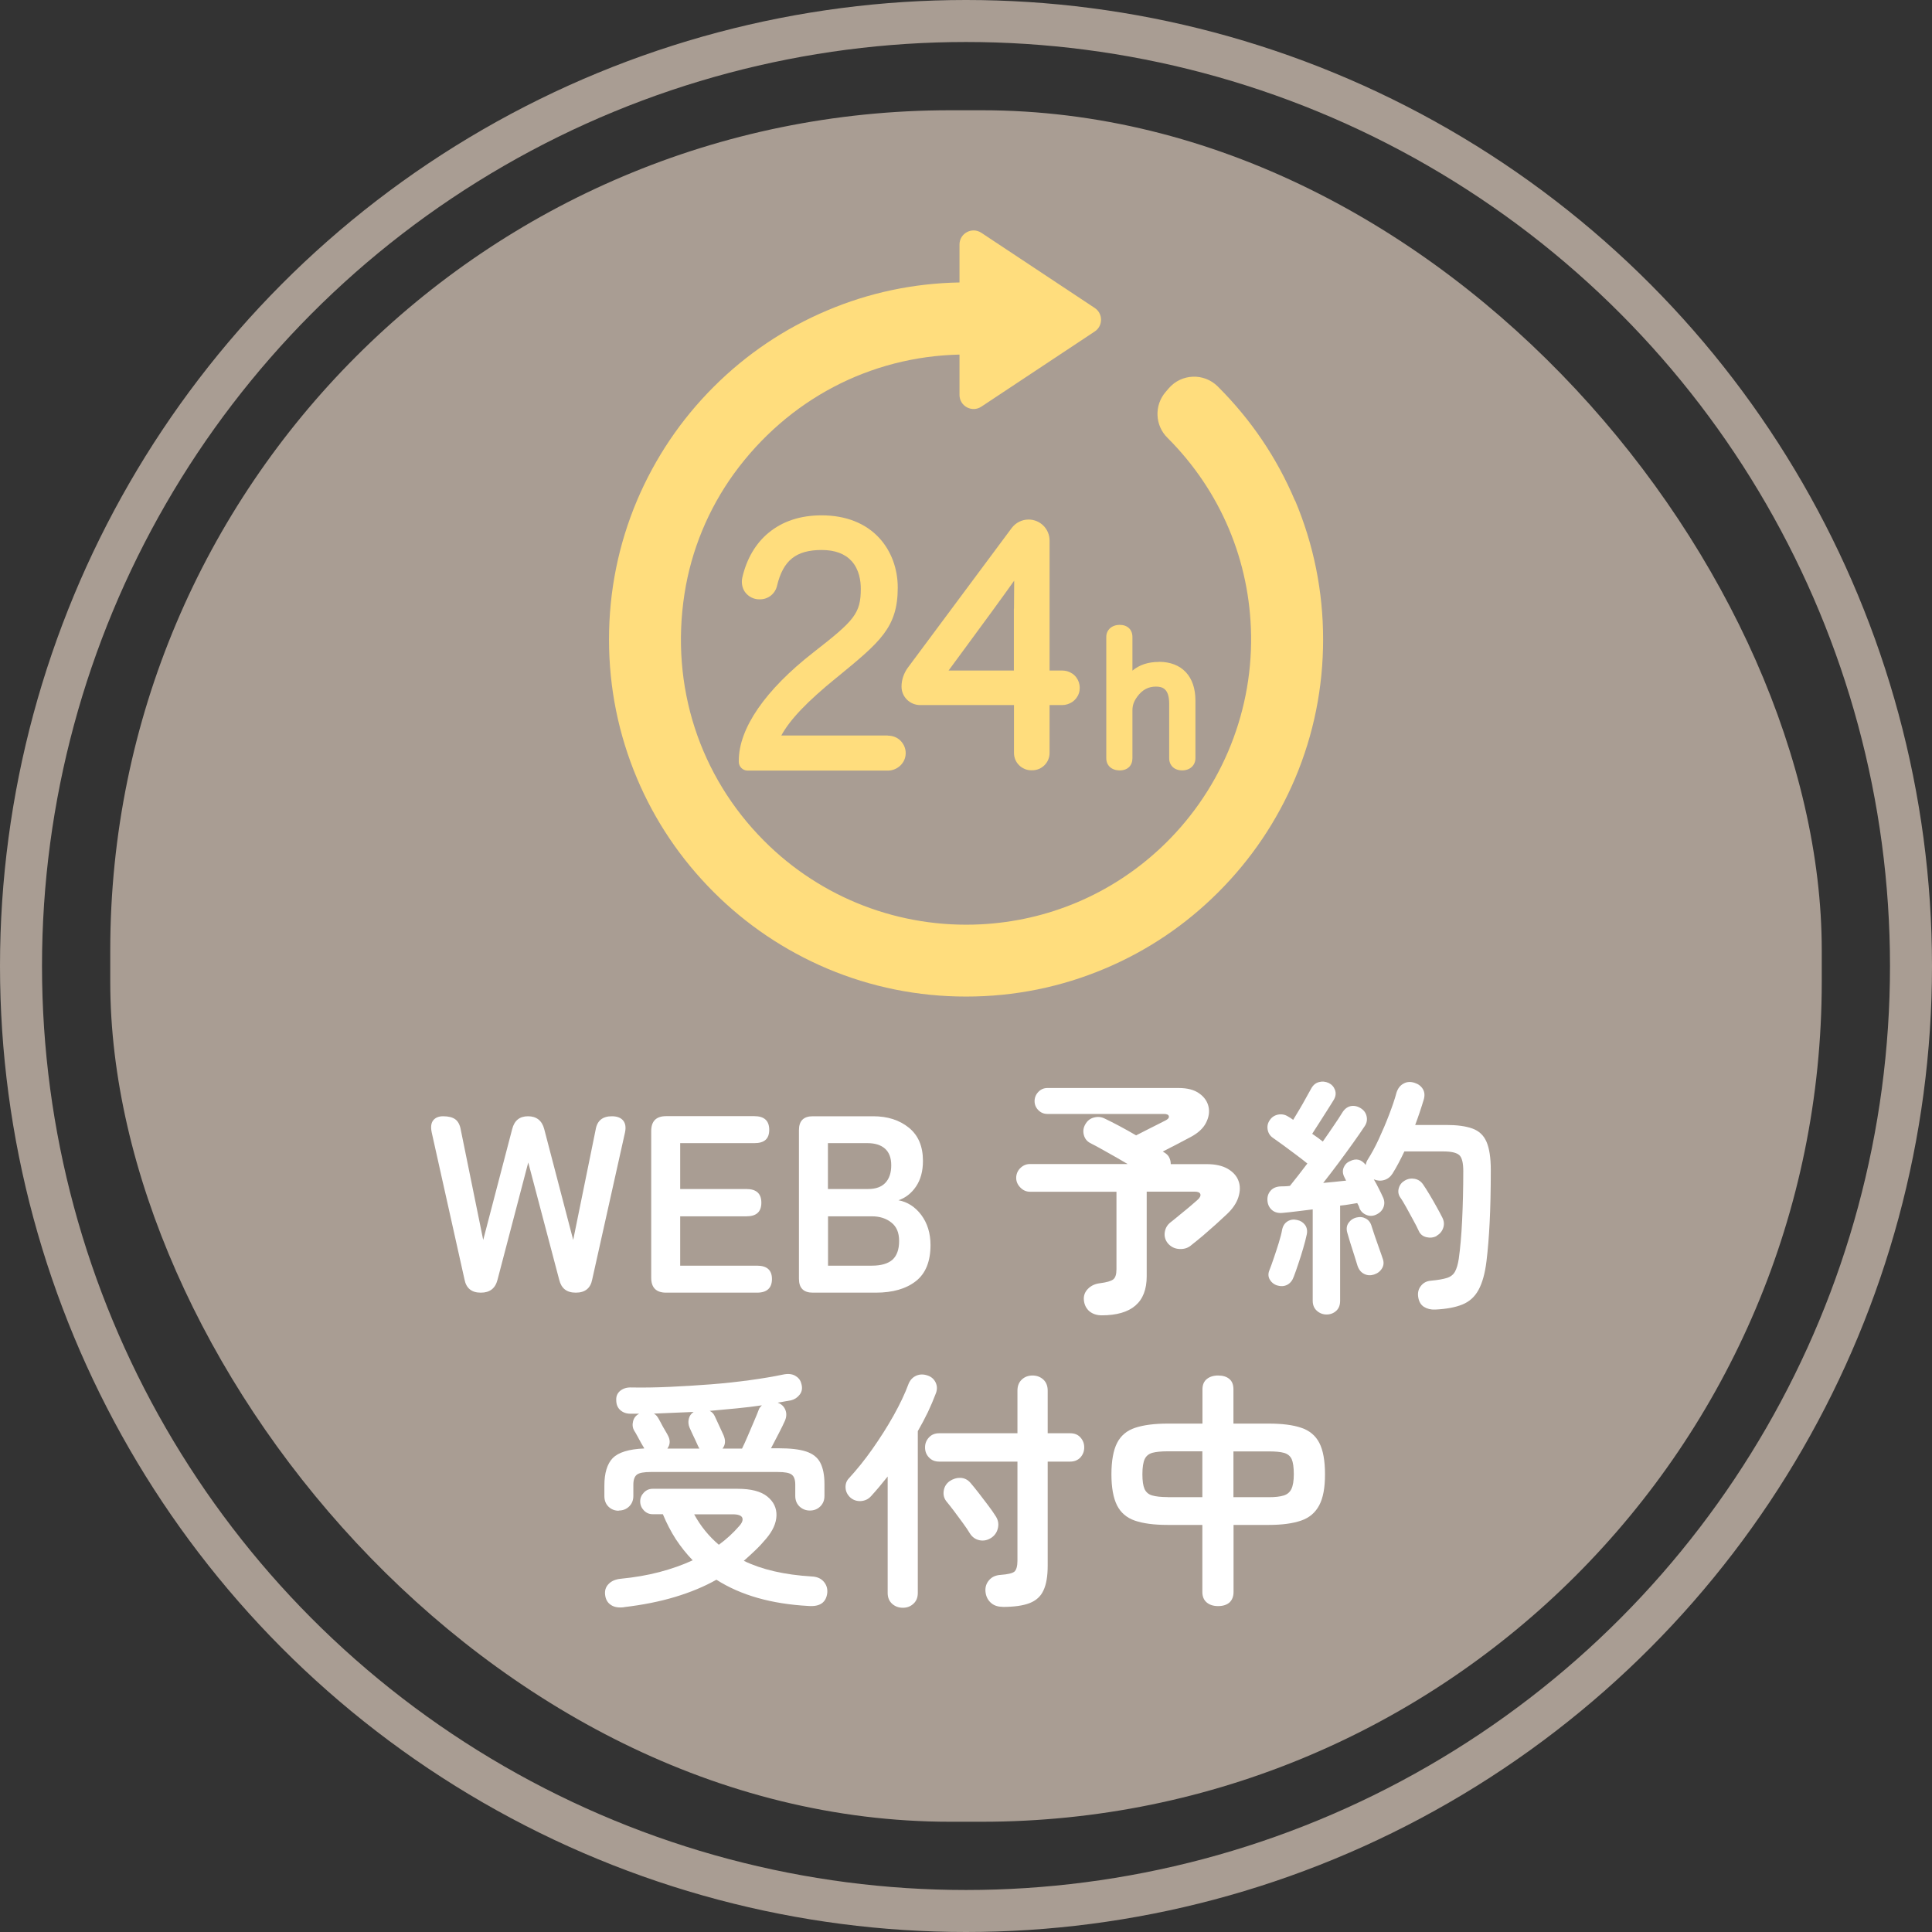
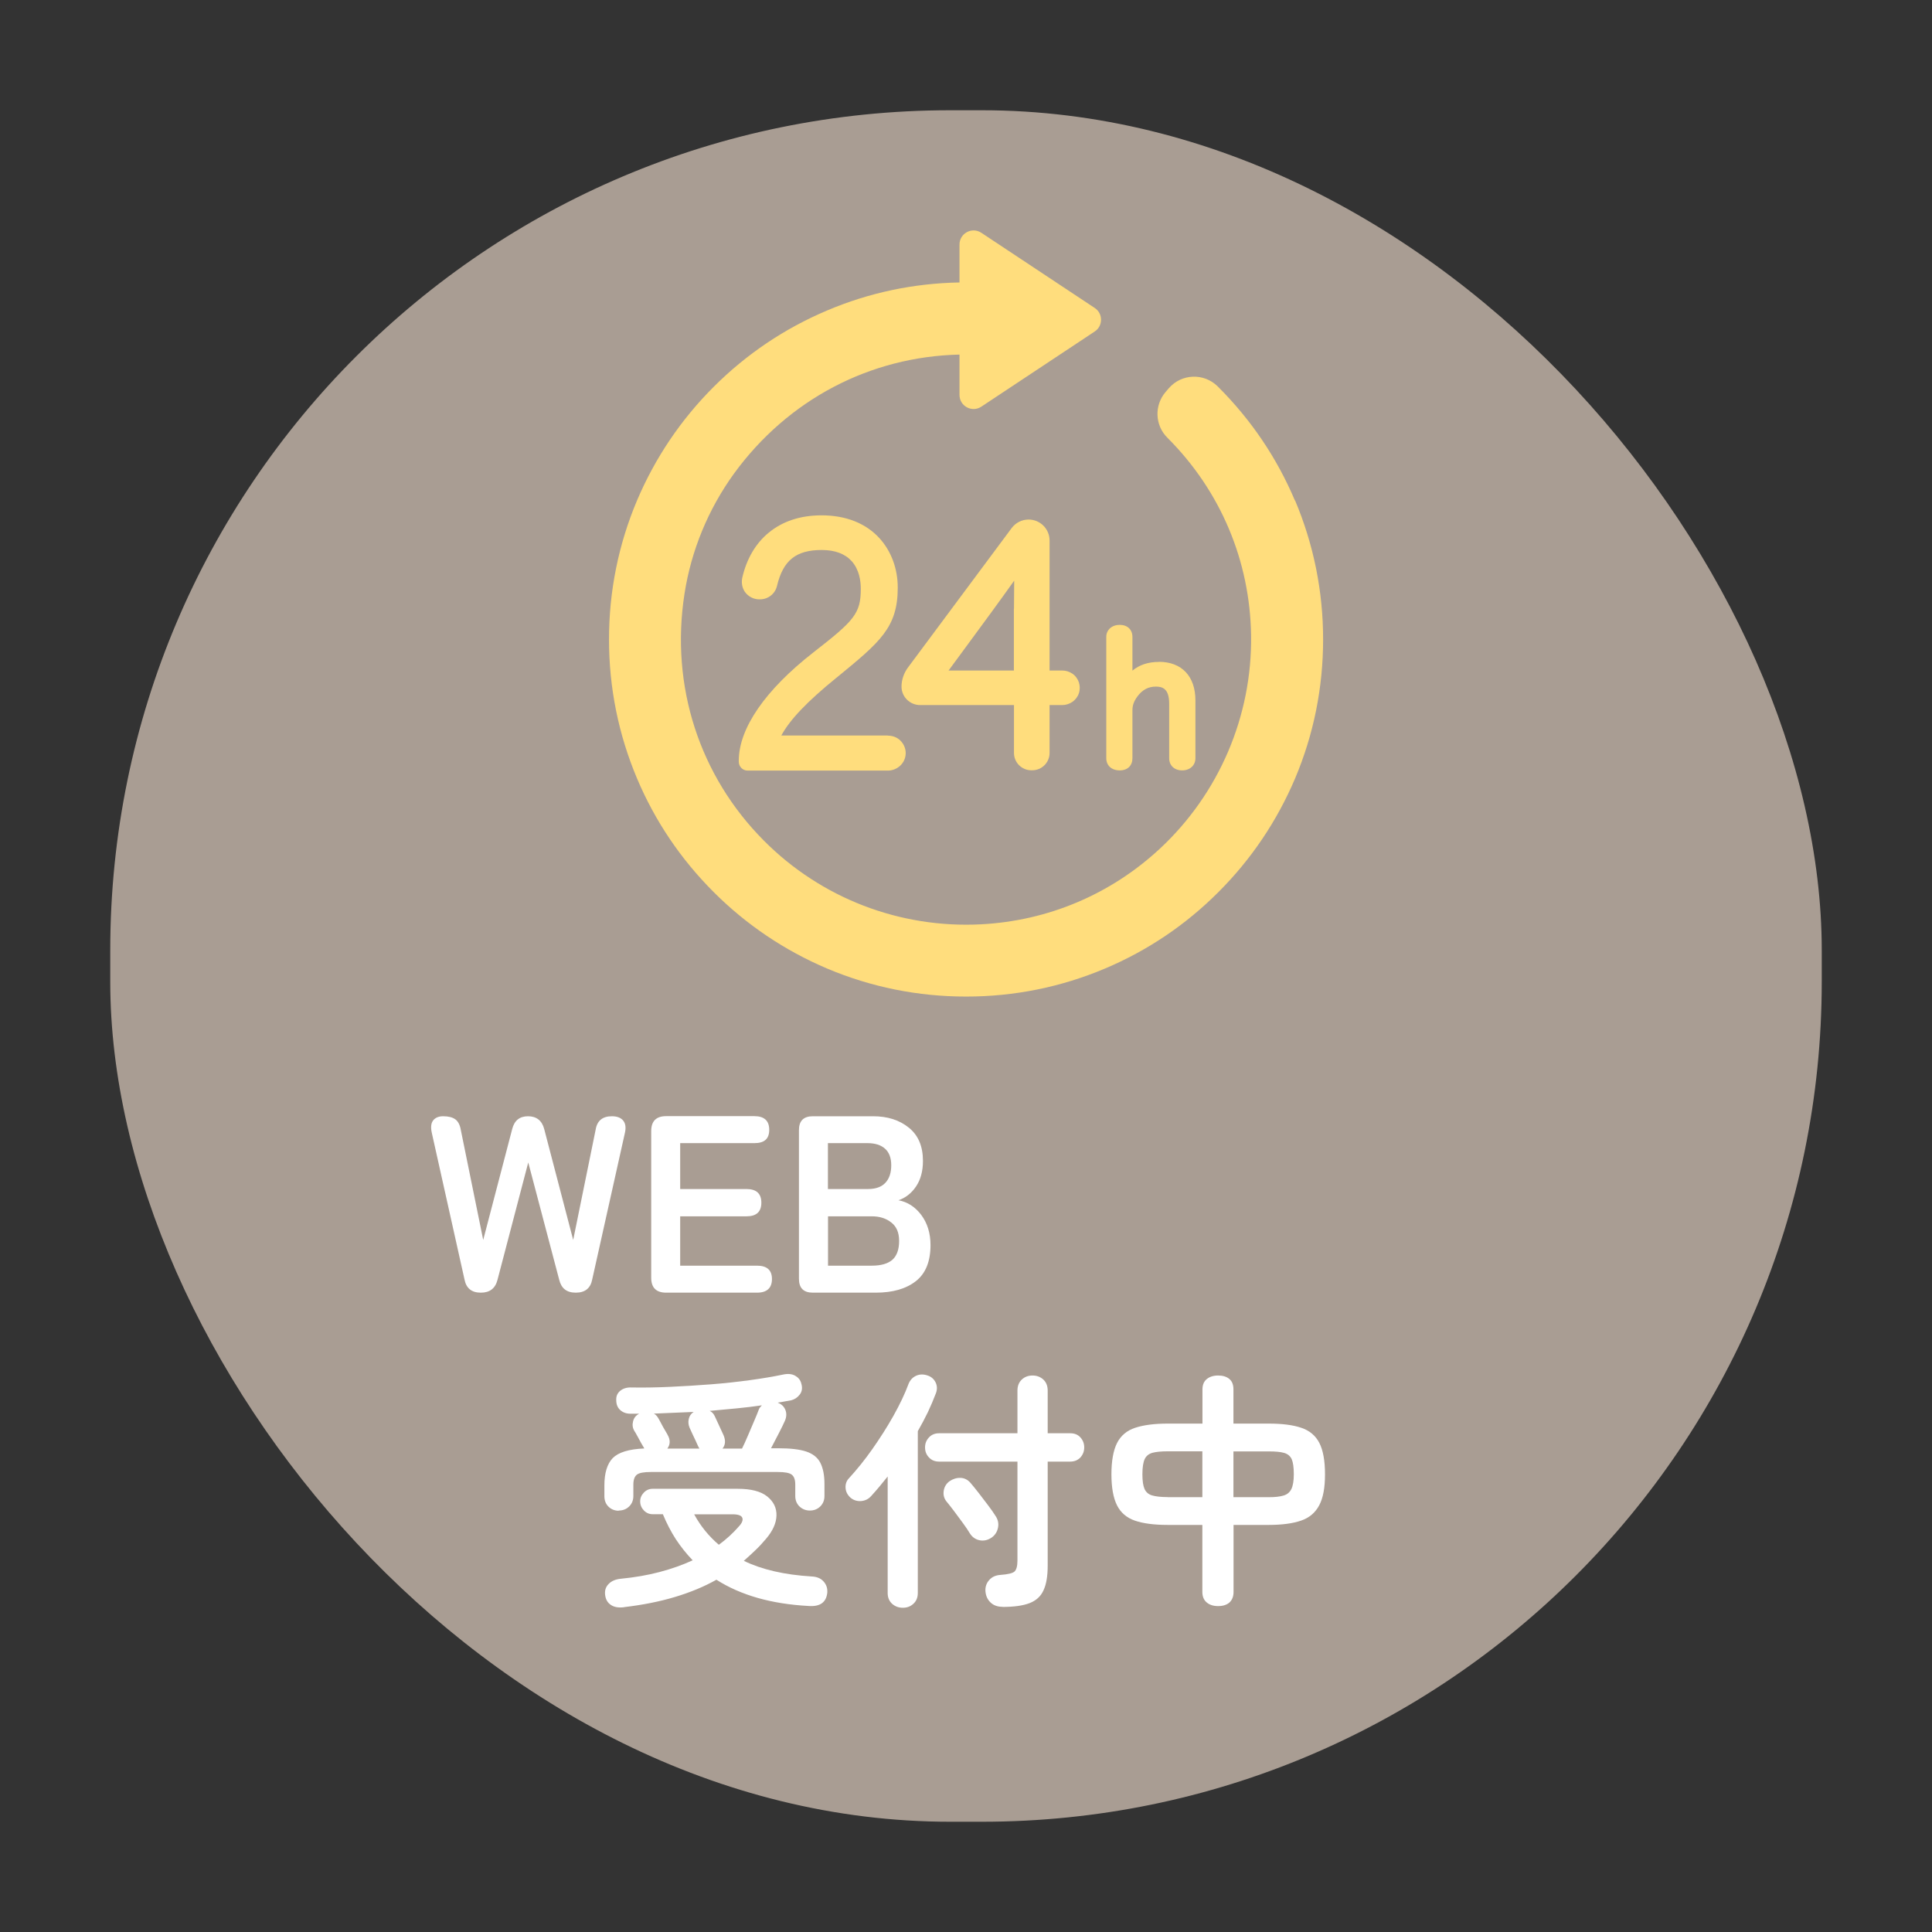
<svg xmlns="http://www.w3.org/2000/svg" id="_レイヤー_2" data-name="レイヤー 2" viewBox="0 0 184 184">
  <rect x="0" y="0" width="184" height="184" fill="#333333" stroke="none" />
  <defs>
    <style>
      .cls-1 {
        fill: #fff;
      }

      .cls-2 {
        fill: none;
        stroke: #a99d93;
        stroke-linecap: round;
        stroke-linejoin: round;
        stroke-width: 4px;
      }

      .cls-3 {
        fill: #ffdd7d;
      }

      .cls-4 {
        fill: #a99d93;
      }
    </style>
  </defs>
  <g id="_レイヤー_2-2" data-name="レイヤー 2">
    <rect class="cls-4" x="10.5" y="10.5" width="163" height="163" rx="80" ry="80" />
-     <circle class="cls-2" cx="92" cy="92" r="90" />
    <g>
      <path class="cls-3" d="M123.33,47.68c-1.71-4.05-4.16-7.68-7.29-10.81-.02-.02-.04-.04-.07-.07-1.31-1.3-3.44-1.22-4.65.17l-.3.35c-1.1,1.27-1.04,3.18.16,4.37l.02.02c5.04,5.04,7.85,11.7,7.95,18.81.11,7.68-3.06,15.07-8.68,20.3-4.69,4.36-10.66,6.88-17.04,7.21-7.72.4-15.22-2.48-20.67-7.96-6.12-6.14-8.94-14.7-7.57-23.52.64-4.13,2.26-8.05,4.71-11.44,5.16-7.09,12.99-11.15,21.48-11.34,0,0,0,0,0,0v3.84c0,1.07,1.19,1.71,2.08,1.12l10.8-7.16c.8-.53.8-1.71,0-2.24l-10.8-7.16c-.89-.59-2.08.05-2.08,1.12v3.61s0,0,0,0c-4.37.08-8.61.97-12.61,2.67-4.05,1.71-7.69,4.16-10.81,7.28-3.12,3.12-5.57,6.76-7.29,10.81-1.77,4.19-2.67,8.65-2.67,13.24s.9,9.04,2.67,13.24c1.71,4.05,4.16,7.68,7.29,10.81,3.12,3.12,6.76,5.57,10.81,7.29,4.19,1.77,8.65,2.67,13.24,2.67s9.04-.9,13.23-2.67c4.05-1.71,7.69-4.16,10.81-7.29,3.12-3.12,5.57-6.76,7.29-10.81,1.77-4.19,2.67-8.65,2.67-13.24s-.9-9.04-2.67-13.24Z" />
      <g>
        <path class="cls-3" d="M84.54,70.05h-10.13s0,0,0,0c.83-1.53,2.47-3.24,5.21-5.47l.15-.12c4.05-3.32,5.73-4.7,5.73-8.5,0-1.8-.62-3.47-1.74-4.7-1.3-1.43-3.21-2.18-5.51-2.18-2.02,0-3.72.56-5.05,1.66-1.23,1.01-2.09,2.48-2.5,4.25-.11.48-.03.99.25,1.39.32.44.82.7,1.36.7h.07c.77,0,1.44-.52,1.62-1.28.58-2.43,1.81-3.42,4.26-3.42,1.26,0,2.22.36,2.86,1.07.71.8.86,1.86.86,2.62,0,2.37-.62,3.03-4.51,6.06-4.58,3.57-7.11,7.23-7.11,10.32v.1c0,.46.38.84.84.84h13.35c.83,0,1.57-.6,1.69-1.43.08-.53-.11-1.07-.51-1.45-.31-.3-.74-.45-1.17-.45Z" />
        <path class="cls-3" d="M102.1,64.14c-.28-.19-.61-.28-.94-.28h-1.2s0,0,0,0v-12.38c0-1.11-.9-2-2-2-.63,0-1.23.3-1.61.81l-9.89,13.3c-.38.52-.6,1.16-.6,1.8,0,.98.8,1.76,1.78,1.76h8.93s0,0,0,0v4.56c0,.91.74,1.65,1.65,1.65h.09c.91,0,1.65-.74,1.65-1.65v-4.56s0,0,0,0h1.19c.72,0,1.37-.44,1.6-1.12.23-.7-.02-1.47-.64-1.89ZM96.56,57.98v5.88s0,0,0,0h-6.22s0,0,0,0c.51-.7,1.08-1.47,1.67-2.27,1.6-2.17,3.33-4.53,4.58-6.29,0,0,0,0,0,0-.01,1.04-.02,2.05-.02,2.68Z" />
      </g>
      <path class="cls-3" d="M110.37,63.04c-1.02,0-1.86.28-2.52.83v-3.21c0-.7-.48-1.15-1.21-1.15s-1.28.46-1.28,1.15v11.55c0,.7.51,1.16,1.28,1.16s1.21-.47,1.21-1.16v-4.54c0-.5.13-.87.48-1.35.47-.63,1.04-.93,1.75-.93.63,0,1.27.19,1.27,1.63v5.19c0,.7.5,1.16,1.24,1.16s1.26-.48,1.26-1.16v-5.5c0-2.3-1.3-3.68-3.48-3.68Z" />
    </g>
    <g>
      <path class="cls-1" d="M45.78,123.11c-.86,0-1.38-.42-1.54-1.25l-3.12-13.99c-.11-.51-.07-.9.13-1.16.2-.26.52-.4.95-.4.51,0,.9.1,1.16.29s.44.52.52.98l2.14,10.51,2.76-10.56c.21-.82.71-1.22,1.51-1.22s1.33.41,1.54,1.22l2.76,10.56,2.14-10.51c.14-.85.66-1.27,1.54-1.27.5,0,.86.14,1.08.41.22.27.28.66.17,1.15l-3.12,13.99c-.16.83-.68,1.25-1.56,1.25s-1.38-.41-1.58-1.22l-2.95-11.18-2.93,11.18c-.21.82-.74,1.22-1.58,1.22Z" />
      <path class="cls-1" d="M63.44,123.11c-.94,0-1.42-.47-1.42-1.42v-13.97c0-.94.47-1.42,1.42-1.42h8.4c.94,0,1.42.43,1.42,1.3s-.47,1.27-1.42,1.27h-7.06v4.37h6.31c.94,0,1.42.43,1.42,1.3s-.47,1.3-1.42,1.3h-6.31v4.7h7.32c.94,0,1.42.42,1.42,1.27s-.47,1.3-1.42,1.3h-8.66Z" />
      <path class="cls-1" d="M77.41,123.11c-.88,0-1.32-.44-1.32-1.32v-14.16c0-.88.44-1.32,1.32-1.32h5.74c1.38,0,2.51.36,3.41,1.09.9.73,1.34,1.78,1.34,3.16,0,.98-.22,1.79-.66,2.44-.44.65-1,1.08-1.67,1.31.86.16,1.59.63,2.17,1.4.58.78.88,1.73.88,2.87,0,1.55-.46,2.7-1.39,3.43s-2.2,1.1-3.82,1.1h-6ZM78.85,113.24h3.82c.74,0,1.29-.2,1.66-.6.37-.4.55-.95.55-1.66s-.2-1.23-.59-1.58c-.39-.35-.95-.53-1.67-.53h-3.77v4.37ZM78.85,120.54h4.18c.88,0,1.53-.19,1.96-.56.42-.38.64-.97.64-1.79s-.25-1.37-.74-1.76-1.11-.59-1.85-.59h-4.18v4.7Z" />
-       <path class="cls-1" d="M104.94,125.27c-.48,0-.87-.13-1.18-.38-.3-.26-.48-.6-.53-1.03-.05-.42.07-.78.36-1.09.29-.31.68-.5,1.18-.56.62-.08,1.04-.2,1.25-.36s.31-.49.31-.98v-7.37h-8.23c-.35,0-.66-.13-.92-.4-.26-.26-.4-.57-.4-.92s.13-.68.4-.94.57-.38.92-.38h9.29c-.62-.37-1.26-.74-1.91-1.1-.65-.37-1.2-.67-1.67-.91-.3-.16-.5-.42-.59-.77-.09-.35-.04-.68.13-.98.19-.35.47-.58.84-.67.37-.1.72-.06,1.06.12.37.18.82.4,1.34.68.53.28,1.06.58,1.61.9.27-.14.6-.31.98-.5.38-.19.75-.38,1.09-.55.34-.18.58-.3.71-.36.26-.13.37-.26.34-.41-.03-.14-.18-.22-.46-.22h-11.11c-.34,0-.62-.12-.86-.36-.24-.24-.36-.53-.36-.86s.12-.63.36-.88c.24-.25.53-.37.86-.37h12.5c.83,0,1.49.17,1.97.52.48.34.77.77.88,1.27s.02,1.02-.25,1.54-.75.96-1.44,1.33c-.35.19-.77.41-1.25.66s-.95.49-1.42.73l.19.12c.21.13.36.29.44.48.09.19.13.39.13.6h3.43c.82,0,1.48.15,1.99.44.51.3.86.68,1.03,1.15.18.47.17.99-.01,1.56-.18.57-.56,1.12-1.12,1.64-.29.27-.63.59-1.03.95s-.81.72-1.22,1.07c-.42.35-.81.67-1.18.96-.3.24-.67.34-1.1.31s-.78-.21-1.06-.53c-.26-.32-.36-.68-.3-1.07.06-.39.25-.72.59-.97.24-.19.53-.42.86-.7.34-.27.66-.54.96-.79.3-.26.53-.45.67-.58.26-.22.36-.42.31-.58s-.23-.24-.55-.24h-4.56v8.06c0,2.48-1.43,3.72-4.3,3.72Z" />
-       <path class="cls-1" d="M126.34,125.19c-.35,0-.66-.12-.92-.35-.26-.23-.4-.55-.4-.95v-8.71c-.54.06-1.06.13-1.55.19-.49.06-.92.11-1.28.14-.43.05-.78-.04-1.04-.26-.26-.22-.41-.52-.44-.89s.06-.68.29-.95c.22-.26.54-.4.96-.42.13,0,.27,0,.42-.01.15,0,.31-.02.47-.04.22-.27.48-.6.77-.97.29-.38.58-.76.89-1.16-.27-.22-.63-.5-1.07-.83-.44-.33-.87-.64-1.28-.95-.42-.3-.72-.52-.91-.65-.29-.19-.46-.46-.52-.79-.06-.34.01-.64.2-.91.19-.29.46-.46.8-.53.34-.06.66,0,.95.19.06.03.14.08.22.13.08.06.17.12.26.18.18-.29.37-.62.59-.98s.42-.73.62-1.09c.2-.36.36-.65.49-.88.18-.34.42-.55.74-.64s.63-.06.94.08c.29.14.49.36.6.66.11.3.08.6-.1.92-.18.29-.39.64-.65,1.04-.26.41-.51.81-.77,1.21-.26.4-.47.74-.65,1.01.45.3.78.55,1.01.74.37-.53.72-1.03,1.04-1.51.33-.48.6-.89.8-1.22.21-.35.47-.56.79-.64.32-.07.64-.01.96.18.3.18.5.43.58.77s.02.65-.17.94c-.3.46-.68,1-1.12,1.62-.44.62-.91,1.26-1.4,1.92s-.98,1.29-1.44,1.88c.38-.03.76-.07,1.14-.11.38-.04.72-.08,1.04-.11l-.17-.34c-.16-.32-.18-.62-.06-.91s.32-.49.59-.6c.59-.3,1.1-.18,1.51.36.03-.19.09-.35.17-.48.37-.58.73-1.24,1.08-2,.35-.76.68-1.53.98-2.32.3-.78.54-1.48.7-2.09.13-.4.35-.69.67-.86.32-.18.67-.2,1.06-.07.35.11.61.31.78.59s.2.62.08,1.02c-.11.37-.24.76-.37,1.16-.14.41-.28.82-.44,1.24h2.95c1.04,0,1.87.11,2.5.34s1.07.64,1.34,1.26c.27.62.41,1.51.41,2.68,0,1.98-.04,3.66-.11,5.04-.07,1.38-.17,2.59-.3,3.65-.14,1.17-.4,2.08-.76,2.74-.36.66-.87,1.12-1.54,1.39-.66.27-1.52.43-2.58.48-.42.02-.78-.07-1.08-.26-.3-.19-.49-.52-.55-.98-.05-.4.04-.74.28-1.03.23-.29.55-.45.95-.48.66-.06,1.16-.15,1.51-.26.35-.11.61-.31.77-.6.16-.29.28-.7.36-1.22.14-.99.25-2.21.32-3.66.07-1.45.11-3.02.11-4.72,0-.77-.13-1.27-.38-1.5-.26-.23-.76-.35-1.51-.35h-3.72c-.37.78-.74,1.49-1.13,2.11-.19.3-.45.51-.78.61-.33.1-.66.08-1-.06.18.3.34.61.49.91s.28.56.37.77c.16.32.18.64.07.95-.11.31-.34.55-.67.71-.32.16-.64.18-.96.05-.32-.13-.54-.34-.67-.65-.02-.08-.04-.16-.08-.23-.04-.07-.08-.16-.13-.25-.21.03-.45.07-.73.12-.28.05-.58.09-.9.12v9.07c0,.4-.12.72-.37.95-.25.23-.56.35-.92.35ZM121.64,122.43c-.3-.1-.54-.28-.7-.55-.16-.27-.18-.57-.05-.89.13-.32.27-.72.43-1.19.16-.47.32-.95.47-1.44.15-.49.26-.91.32-1.26.08-.37.26-.63.53-.79.27-.16.57-.2.89-.12.32.06.57.22.76.47.18.25.24.56.16.92-.08.38-.19.82-.34,1.32-.14.5-.3.98-.46,1.46-.16.48-.3.89-.43,1.22-.13.37-.34.63-.62.78-.29.15-.61.17-.96.06ZM130.88,121.38c-.34.11-.65.1-.95-.05-.3-.14-.51-.4-.64-.77-.08-.27-.18-.6-.31-1-.13-.39-.26-.79-.38-1.19s-.22-.73-.29-.98c-.1-.35-.06-.66.12-.92s.43-.44.77-.52c.32-.08.62-.04.89.11.27.15.46.4.55.76.08.24.18.55.31.94s.26.76.4,1.14.24.68.32.92c.14.35.13.67-.04.96s-.42.49-.76.6ZM136.83,117.71c-.3.16-.63.2-.97.12-.34-.08-.59-.27-.73-.58s-.32-.66-.54-1.06c-.22-.4-.43-.79-.65-1.19-.22-.39-.41-.72-.59-.97-.18-.27-.22-.56-.13-.88.09-.31.28-.55.56-.71.3-.18.62-.23.95-.17.33.06.6.24.8.53.18.26.38.58.61.96.23.38.46.78.68,1.18.22.4.41.74.55,1.03.16.32.19.64.08.97s-.32.58-.64.76Z" />
      <path class="cls-1" d="M58.93,143.88c-.38,0-.71-.13-.97-.38s-.4-.59-.4-1.01v-1.01c0-1.2.27-2.07.8-2.62.54-.54,1.53-.85,2.99-.91l-.02-.07c-.06-.1-.16-.25-.28-.47-.12-.22-.24-.44-.36-.66s-.21-.38-.28-.48c-.16-.27-.2-.57-.12-.9s.27-.57.58-.73h-.82c-.4,0-.73-.12-.98-.35-.26-.23-.38-.55-.38-.95-.02-.38.12-.68.4-.9.28-.22.64-.32,1.07-.3,1.15.02,2.38,0,3.67-.06,1.3-.06,2.59-.14,3.89-.24,1.3-.1,2.54-.24,3.72-.4,1.18-.16,2.23-.34,3.14-.53.46-.1.85-.06,1.15.11.3.17.5.41.58.73.13.42.08.77-.14,1.06-.22.29-.5.47-.82.55-.21.03-.42.07-.62.11-.21.04-.42.08-.65.11l.02.02c.34.13.57.36.7.68.13.33.11.68-.05,1.04-.11.26-.3.64-.56,1.15-.26.51-.52,1-.76,1.46h.72c1.12,0,2,.1,2.63.31.63.21,1.08.56,1.34,1.06.26.5.4,1.17.4,2.02v1.15c0,.42-.14.75-.41,1.01-.27.26-.6.38-.98.38s-.71-.13-.98-.38c-.27-.26-.41-.59-.41-1.01v-1.08c0-.46-.11-.78-.34-.95-.22-.17-.66-.25-1.32-.25h-12.1c-.66,0-1.1.08-1.32.25s-.34.48-.34.95v1.08c0,.42-.14.75-.41,1.01-.27.26-.6.38-.98.38ZM59.43,153.07c-.51.06-.93,0-1.25-.22-.32-.21-.5-.53-.55-.96-.05-.42.06-.76.34-1.04.27-.28.65-.44,1.13-.49,1.33-.13,2.56-.34,3.7-.64,1.14-.3,2.19-.67,3.17-1.12-.59-.61-1.12-1.28-1.6-2-.47-.73-.88-1.52-1.24-2.39h-.98c-.32,0-.6-.12-.83-.36-.23-.24-.35-.53-.35-.86s.12-.6.35-.84c.23-.24.51-.36.83-.36h8.11c1.26,0,2.2.24,2.81.73.61.49.9,1.1.88,1.82-.02.73-.36,1.47-1,2.22-.32.38-.66.75-1.02,1.09-.36.34-.72.68-1.09,1,1.7.83,3.85,1.33,6.46,1.49.48.02.86.17,1.13.47.27.3.39.65.36,1.07-.1.93-.69,1.35-1.78,1.27-3.54-.19-6.46-1.02-8.78-2.5-1.17.66-2.48,1.2-3.94,1.64s-3.07.76-4.85.97ZM63.56,137.96h3.05s-.06-.12-.12-.22c-.05-.11-.13-.29-.24-.53-.11-.24-.22-.48-.34-.72-.11-.24-.19-.42-.24-.53-.11-.27-.14-.55-.07-.83.06-.28.22-.5.46-.66-.64.03-1.28.06-1.91.08-.63.02-1.26.05-1.88.08.13.06.26.18.38.36.06.1.16.27.29.52.13.25.26.49.4.72.14.23.22.38.25.44.26.46.25.89-.02,1.27ZM68.46,147.12c.7-.51,1.35-1.1,1.94-1.78.29-.32.38-.59.29-.8s-.4-.32-.91-.32h-3.67c.62,1.14,1.41,2.1,2.35,2.9ZM68.82,137.96h1.85c.16-.32.34-.72.55-1.21.21-.49.41-.96.61-1.43.2-.46.34-.81.42-1.03.03-.1.08-.18.13-.25.06-.07.12-.14.18-.2-.75.11-1.55.21-2.39.29-.84.08-1.7.16-2.58.24.21.1.37.26.48.5.05.1.13.28.25.54.12.26.24.52.36.78s.2.42.23.5c.21.5.18.92-.1,1.27Z" />
      <path class="cls-1" d="M85.98,153.12c-.4,0-.74-.13-1.02-.38-.28-.26-.42-.6-.42-1.03v-11.09c-.53.67-1.06,1.3-1.58,1.87-.26.29-.58.44-.97.47-.39.02-.73-.09-1.02-.35-.27-.26-.42-.56-.44-.91-.02-.35.08-.66.32-.91.75-.82,1.5-1.74,2.23-2.78s1.41-2.1,2.02-3.19c.61-1.09,1.09-2.1,1.44-3.05.16-.37.41-.62.74-.76s.69-.14,1.06-.01c.35.11.61.34.77.67.16.34.16.7,0,1.08-.21.56-.46,1.14-.74,1.74-.29.6-.61,1.2-.96,1.81v15.41c0,.43-.14.78-.42,1.03-.28.26-.61.38-1,.38ZM95.48,153.03c-.48,0-.86-.14-1.15-.42s-.45-.64-.48-1.09c-.02-.4.1-.75.36-1.04.26-.3.62-.46,1.08-.49.7-.05,1.15-.16,1.33-.32.18-.17.28-.52.28-1.04v-9.43h-7.46c-.4,0-.72-.13-.97-.4-.25-.26-.37-.58-.37-.95s.12-.68.37-.95.57-.4.97-.4h7.46v-4.06c0-.45.14-.8.42-1.06.28-.26.62-.38,1.02-.38s.74.13,1.02.38c.28.26.42.61.42,1.06v4.06h2.14c.42,0,.74.13.98.4s.36.58.36.95-.12.68-.36.95c-.24.26-.57.4-.98.4h-2.14v9.91c0,.99-.13,1.78-.4,2.35-.26.58-.71.98-1.33,1.22-.62.24-1.48.36-2.57.36ZM94.45,146.43c-.38.26-.77.34-1.16.26-.39-.08-.7-.3-.92-.65-.16-.27-.38-.6-.66-.98-.28-.38-.56-.77-.85-1.15-.29-.38-.54-.7-.74-.94-.22-.29-.3-.62-.24-1s.25-.68.55-.9c.32-.22.67-.33,1.04-.32s.7.17.97.49c.21.24.46.56.77.95.3.39.6.78.9,1.18.3.39.52.72.68.97.26.37.34.75.26,1.15-.08.4-.28.71-.6.94Z" />
      <path class="cls-1" d="M116,152.96c-.45,0-.81-.12-1.08-.35-.27-.23-.41-.56-.41-1v-6.38h-3.31c-1.3,0-2.34-.14-3.12-.41-.78-.27-1.35-.76-1.7-1.46-.35-.7-.53-1.69-.53-2.95s.18-2.29.54-2.99c.36-.7.93-1.18,1.72-1.44.78-.26,1.82-.4,3.1-.4h3.31v-3.26c0-.43.14-.76.41-.98.27-.22.63-.34,1.08-.34s.82.11,1.08.34c.26.22.38.55.38.98v3.26h3.36c1.28,0,2.31.13,3.1.4.78.26,1.36.74,1.72,1.44.36.7.54,1.69.54,2.99s-.18,2.25-.55,2.95c-.37.7-.94,1.19-1.73,1.46-.78.27-1.81.41-3.07.41h-3.36v6.38c0,.43-.13.76-.38,1-.26.23-.62.35-1.08.35ZM111.2,142.59h3.31v-4.37h-3.31c-.61,0-1.09.05-1.44.14-.35.1-.6.3-.74.6s-.22.78-.22,1.44.07,1.09.2,1.4c.14.31.38.52.72.62.34.1.84.16,1.48.16ZM117.46,142.59h3.36c.61,0,1.08-.05,1.43-.16.34-.1.59-.31.74-.62.15-.31.23-.78.23-1.4,0-.66-.07-1.14-.2-1.44-.14-.3-.38-.5-.73-.6-.35-.1-.84-.14-1.46-.14h-3.36v4.37Z" />
    </g>
  </g>
</svg>